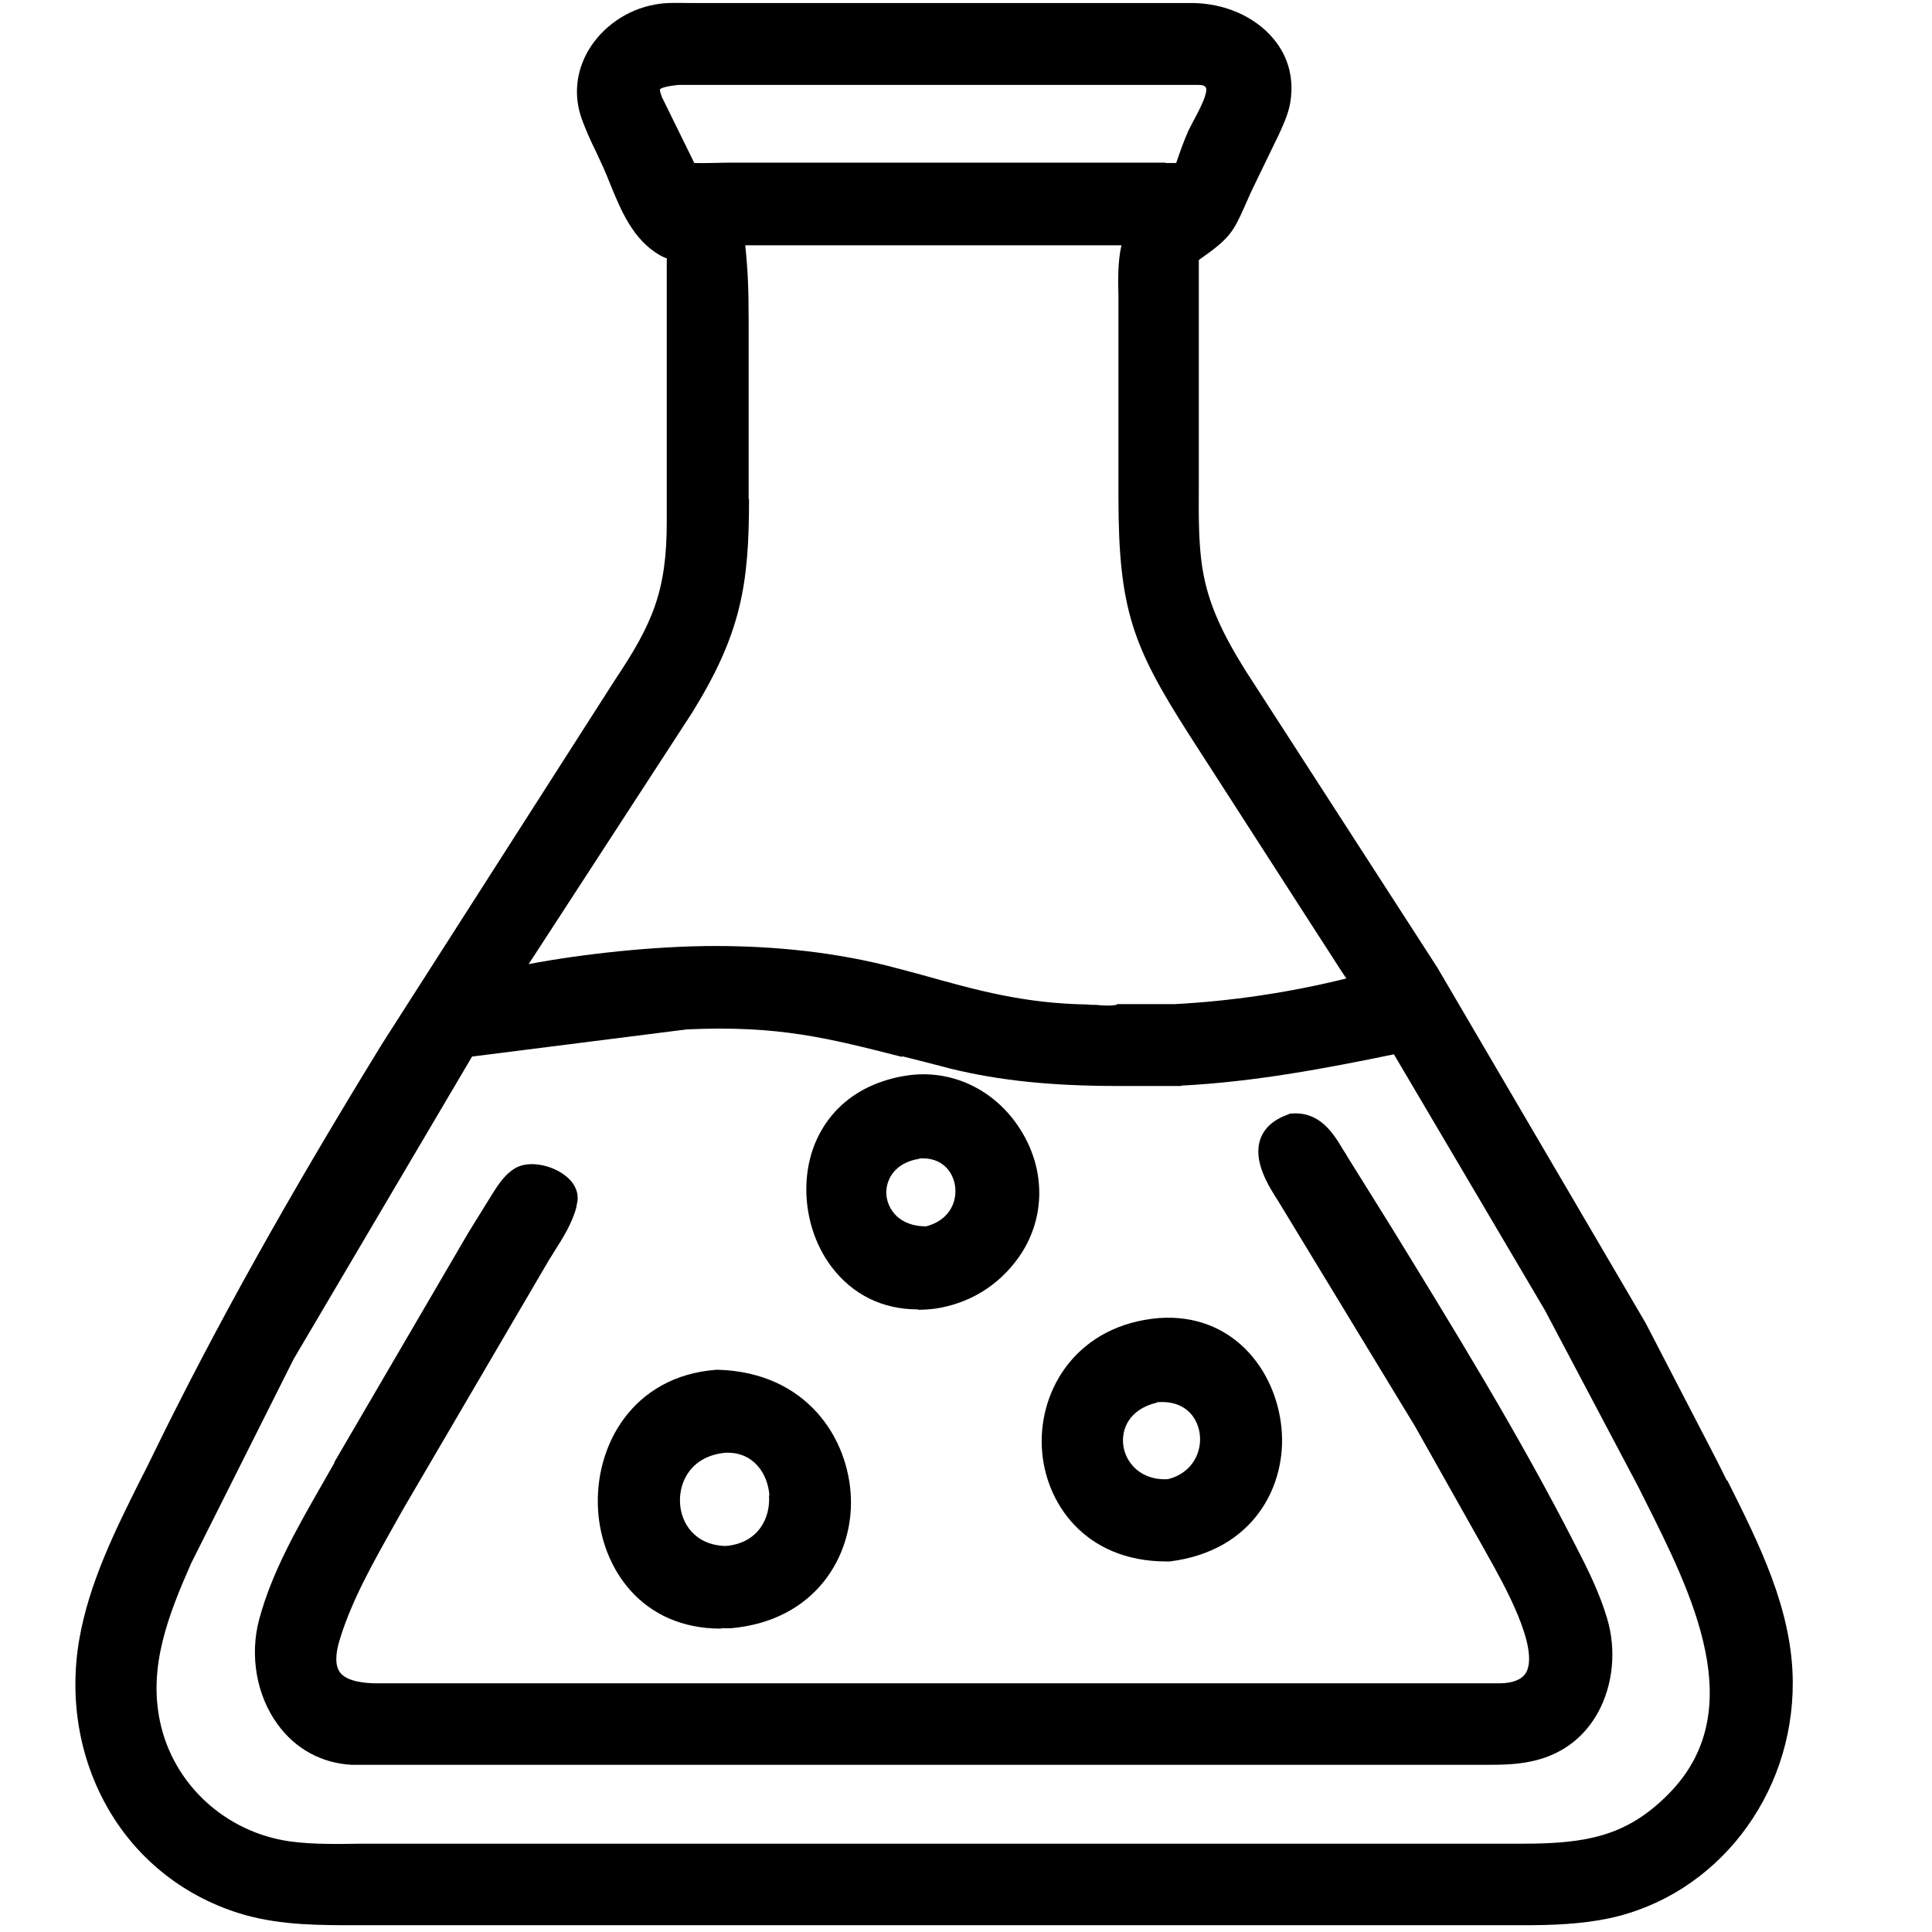
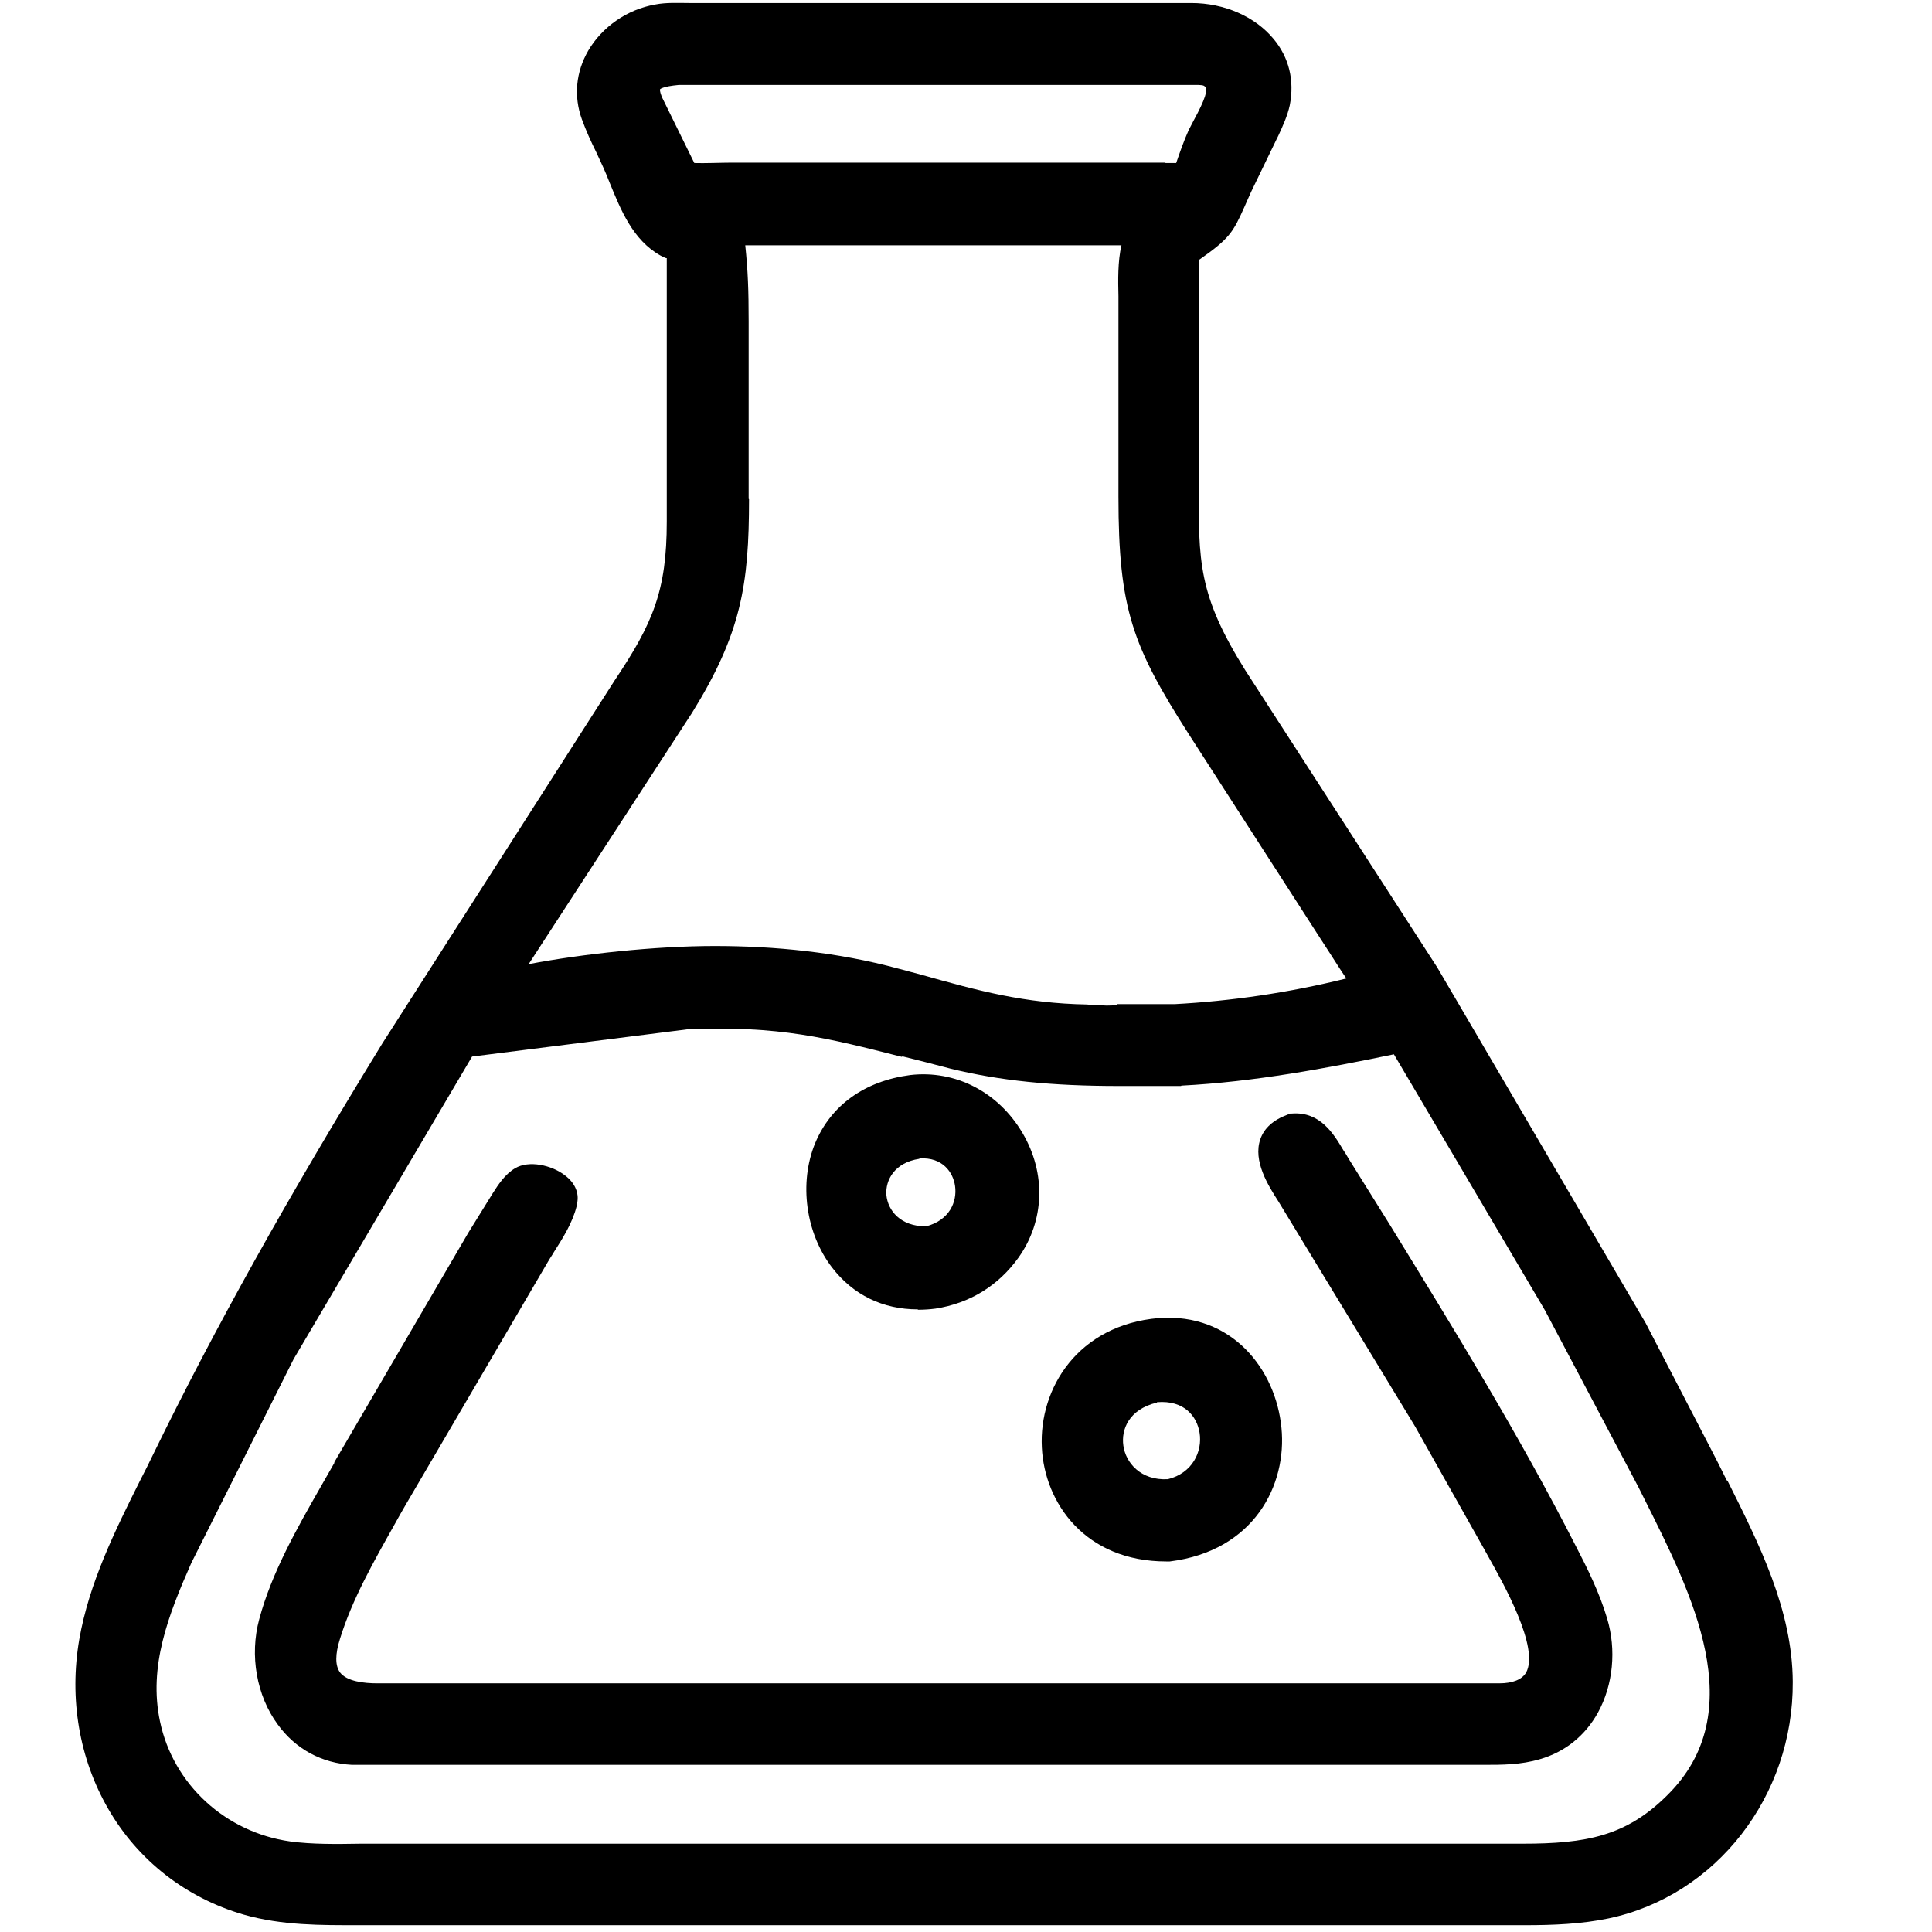
<svg xmlns="http://www.w3.org/2000/svg" id="Layer_3" data-name="Layer 3" viewBox="0 0 512 512">
  <defs>
    <style>      .cls-1 {        fill: #000;        stroke-width: 0px;      }    </style>
  </defs>
  <path class="cls-1" d="M457.6,392.3c-1.4-2.9-2.9-5.8-4.4-8.7l-17.1-33-55.2-94.2-50.9-78.8c-12.5-20-12.4-28.7-12.3-49.6,0-2.1,0-4.4,0-6.8v-46.9c0-.7,0-1.3,0-2,0-1.1,0-2.3,0-3.4,8.2-5.7,9.1-7.4,12.1-14.1.7-1.5,1.4-3.3,2.5-5.5l6.1-12.6.4-.8c1.1-2.4,2.4-5.2,3-8,1.3-6.6-.2-12.7-4.3-17.6-4.9-5.9-13-9.5-21.8-9.5h-33.8c0,0-96.2,0-96.2,0-.9,0-1.9,0-2.9,0-3,0-6.2-.2-9.2.4-7.4,1.3-14,5.9-17.7,12.2-3.3,5.7-3.9,12.1-1.7,18.2,1.1,3,2.4,5.9,3.8,8.7.6,1.3,1.2,2.6,1.8,3.9.6,1.3,1.2,2.8,1.8,4.3,2.9,7.1,6.1,15.1,13.4,19.2.5.3,1,.5,1.5.7,0,0,.1,0,.2,0v69.8c0,18.4-3.7,27-13.8,42.1l-61.5,96.1c-25.2,41-44.5,75.6-60.8,109-1.1,2.3-2.2,4.5-3.4,6.8-6.7,13.4-13.6,27.3-16.2,42.3-2.7,15.7,0,31.6,7.7,44.9,7.9,13.7,20.7,23.6,35.9,28,10.2,2.9,20.5,2.8,30.6,2.8,1.8,0,3.6,0,5.5,0h291.2s0,0,0,0c2,0,4.1,0,6.1,0,2.1,0,4.1,0,6.2,0,7.4,0,14.9-.3,22.1-1.8,28.5-6,49-32.4,48.8-62.7-.1-19.1-8.9-36.5-17.3-53.3ZM308.9,43.1c-.8,0-1.6,0-2.4,0h-109.6s0,0,0,0c-.5,0-1.6,0-3.1,0-2.4,0-7.4.2-9.8.1l-8.6-17.5c-.6-1.5-.5-2-.5-2,0-.1.7-.8,5-1.2h137.7c.5,0,1.2.1,1.4.2l.3.2c1,.6,0,3.6-2.9,8.9-.5,1-1,1.9-1.4,2.7-1.3,2.9-2.3,5.8-3.3,8.7-.9,0-1.9,0-2.9,0ZM198.4,132.2v-47c0-8.4-.2-13.5-.9-20.2h92.9c0,0,0,0,0,0,1.1,0,2.2,0,3.4,0,1.1,0,2.2,0,3.4,0-1,4.2-.9,9.4-.8,13.5,0,1.1,0,2.1,0,3v50.1c0,29.9,3.8,39.7,18.6,62.9l34,52.8c1.1,1.7,2.2,3.4,3.3,5.1,1.5,2.3,2.9,4.6,4.5,6.9-15.3,3.8-30.6,6-45.4,6.8h-15.3c0,.1-.3.2-.3.2-1.4.3-3.5.2-5.3,0-.9,0-1.7,0-2.4-.1-16.6-.3-28.7-3.6-44-7.9-2-.5-4-1.1-6-1.6-16.2-4.4-32.9-6-48.7-6s-35.1,2.1-49.3,4.8l43.3-66.6c13-21,15.1-33.9,15.1-56.6ZM239,279.9c4.1,1,8.3,2.1,12.9,3.3,13.1,3.2,26.8,4.6,44.7,4.6h16.4c0-.1.1-.1.1-.1,19.4-1,38.4-4.6,56.3-8.3l40,67.8,24.8,46.9,1.6,3.2c12.6,25.1,28.4,56.3,6.1,78.4-10.9,10.9-21.5,12.9-38.5,12.9h-81.3s-220,0-220,0c-2.2,0-4.4,0-6.6,0-6.2.1-12.7.2-18.6-.6-17.1-2.4-31-15.1-34.5-31.8-3.1-14.6,2.2-28.2,8.3-42l27.1-54,47.3-80.2,56.9-7.2c24.4-1.1,37.4,2.3,57.1,7.3Z" />
  <path class="cls-1" d="M243.3,347.1c1.5,0,3.1-.1,4.6-.3h0c9.1-1.4,16.7-6.1,22-13.5,6.9-9.7,7.4-22.3,1.1-33-6.4-10.9-17.8-16.8-29.8-15.4-12.1,1.6-21,8-25.2,18.1-4.3,10.5-2.5,23.8,4.5,32.9,5.6,7.3,13.5,11.1,22.7,11.1ZM243.7,307c6.1-.4,8.9,3.7,9.4,7.3.6,4.2-1.5,9.1-7.7,10.7-6.8,0-10.1-4.2-10.5-8.3-.3-4,2.2-8.6,8.7-9.6Z" />
  <path class="cls-1" d="M88.6,387.7c-1.2,2.1-2.4,4.2-3.6,6.3-6.4,11.2-13,22.8-16.3,35.1-2.6,9.6-.7,20.3,4.9,27.9,4.7,6.5,11.7,10.3,19.7,10.7h.1s299.7,0,299.7,0c5.1,0,9.9,0,15-1.5,6.6-1.9,12-6.2,15.4-12.4,4-7.3,4.9-16.6,2.4-24.9-2-6.8-5.3-13.4-8.2-19-15.2-29.8-32.6-58-49.3-85.2l-11.1-17.8c-.4-.7-.8-1.4-1.3-2.1-2.6-4.4-6.2-10.3-13.7-9.7h-.4s-.7.3-.7.3c-3.8,1.4-6.2,3.6-7.2,6.5-2,5.8,2.1,12.3,4.8,16.5l36.2,59.6,17.4,30.9c.5.9,1.2,2.1,1.9,3.4,4.1,7.3,13.8,24.5,10.1,31-1.1,1.8-3.5,2.8-7.1,2.8H100c0,0,0,0,0,0-3.5,0-8.1-.5-9.9-2.9-1.3-1.8-1.3-4.8,0-8.9,3.2-10.4,8.9-20.4,14.4-30.2,1-1.8,2-3.6,3-5.3l37.7-64.4c.5-.9,1.1-1.7,1.6-2.6,2.3-3.6,4.9-7.7,6-12.1v-.3c.9-2.9-.3-5.9-3.2-8-3.4-2.6-9.4-4-13.1-1.8-2.7,1.6-4.5,4.4-5.9,6.6l-6.5,10.5-35.5,60.8Z" />
  <path class="cls-1" d="M309.1,413.8c.2,0,.4,0,.6,0h.3c22.4-2.8,31.1-20.3,29.6-35.4-1.5-15.5-13.1-30.5-32.5-29.1-21.4,1.8-31.8,18.6-31,34.3.7,14.6,11.4,30.2,33,30.2ZM306.6,371.6c7.3-.6,10.6,3.8,11.3,8.1.8,5-1.9,10.7-8.4,12.3-7.2.4-11.2-4.4-11.8-8.9-.6-4.2,1.4-9.6,8.9-11.4Z" />
-   <path class="cls-1" d="M191.3,431.5c.8,0,1.6,0,2.4,0h0c22.5-2,32.3-19.2,31.8-34.4-.5-15.9-11.7-33.4-35.2-34.1h-.2s-.2,0-.2,0c-22.1,1.6-32.5,20-31.4,37.3,1,15.4,11.6,31.3,32.5,31.3ZM203.8,396.3c.4,6.2-3,12.7-11.5,13.4-8.1-.2-11.9-6-12.1-11.6-.2-5.9,3.3-12.2,11.9-13.1,7.6-.4,11.4,5.6,11.8,11.3Z" />
</svg>